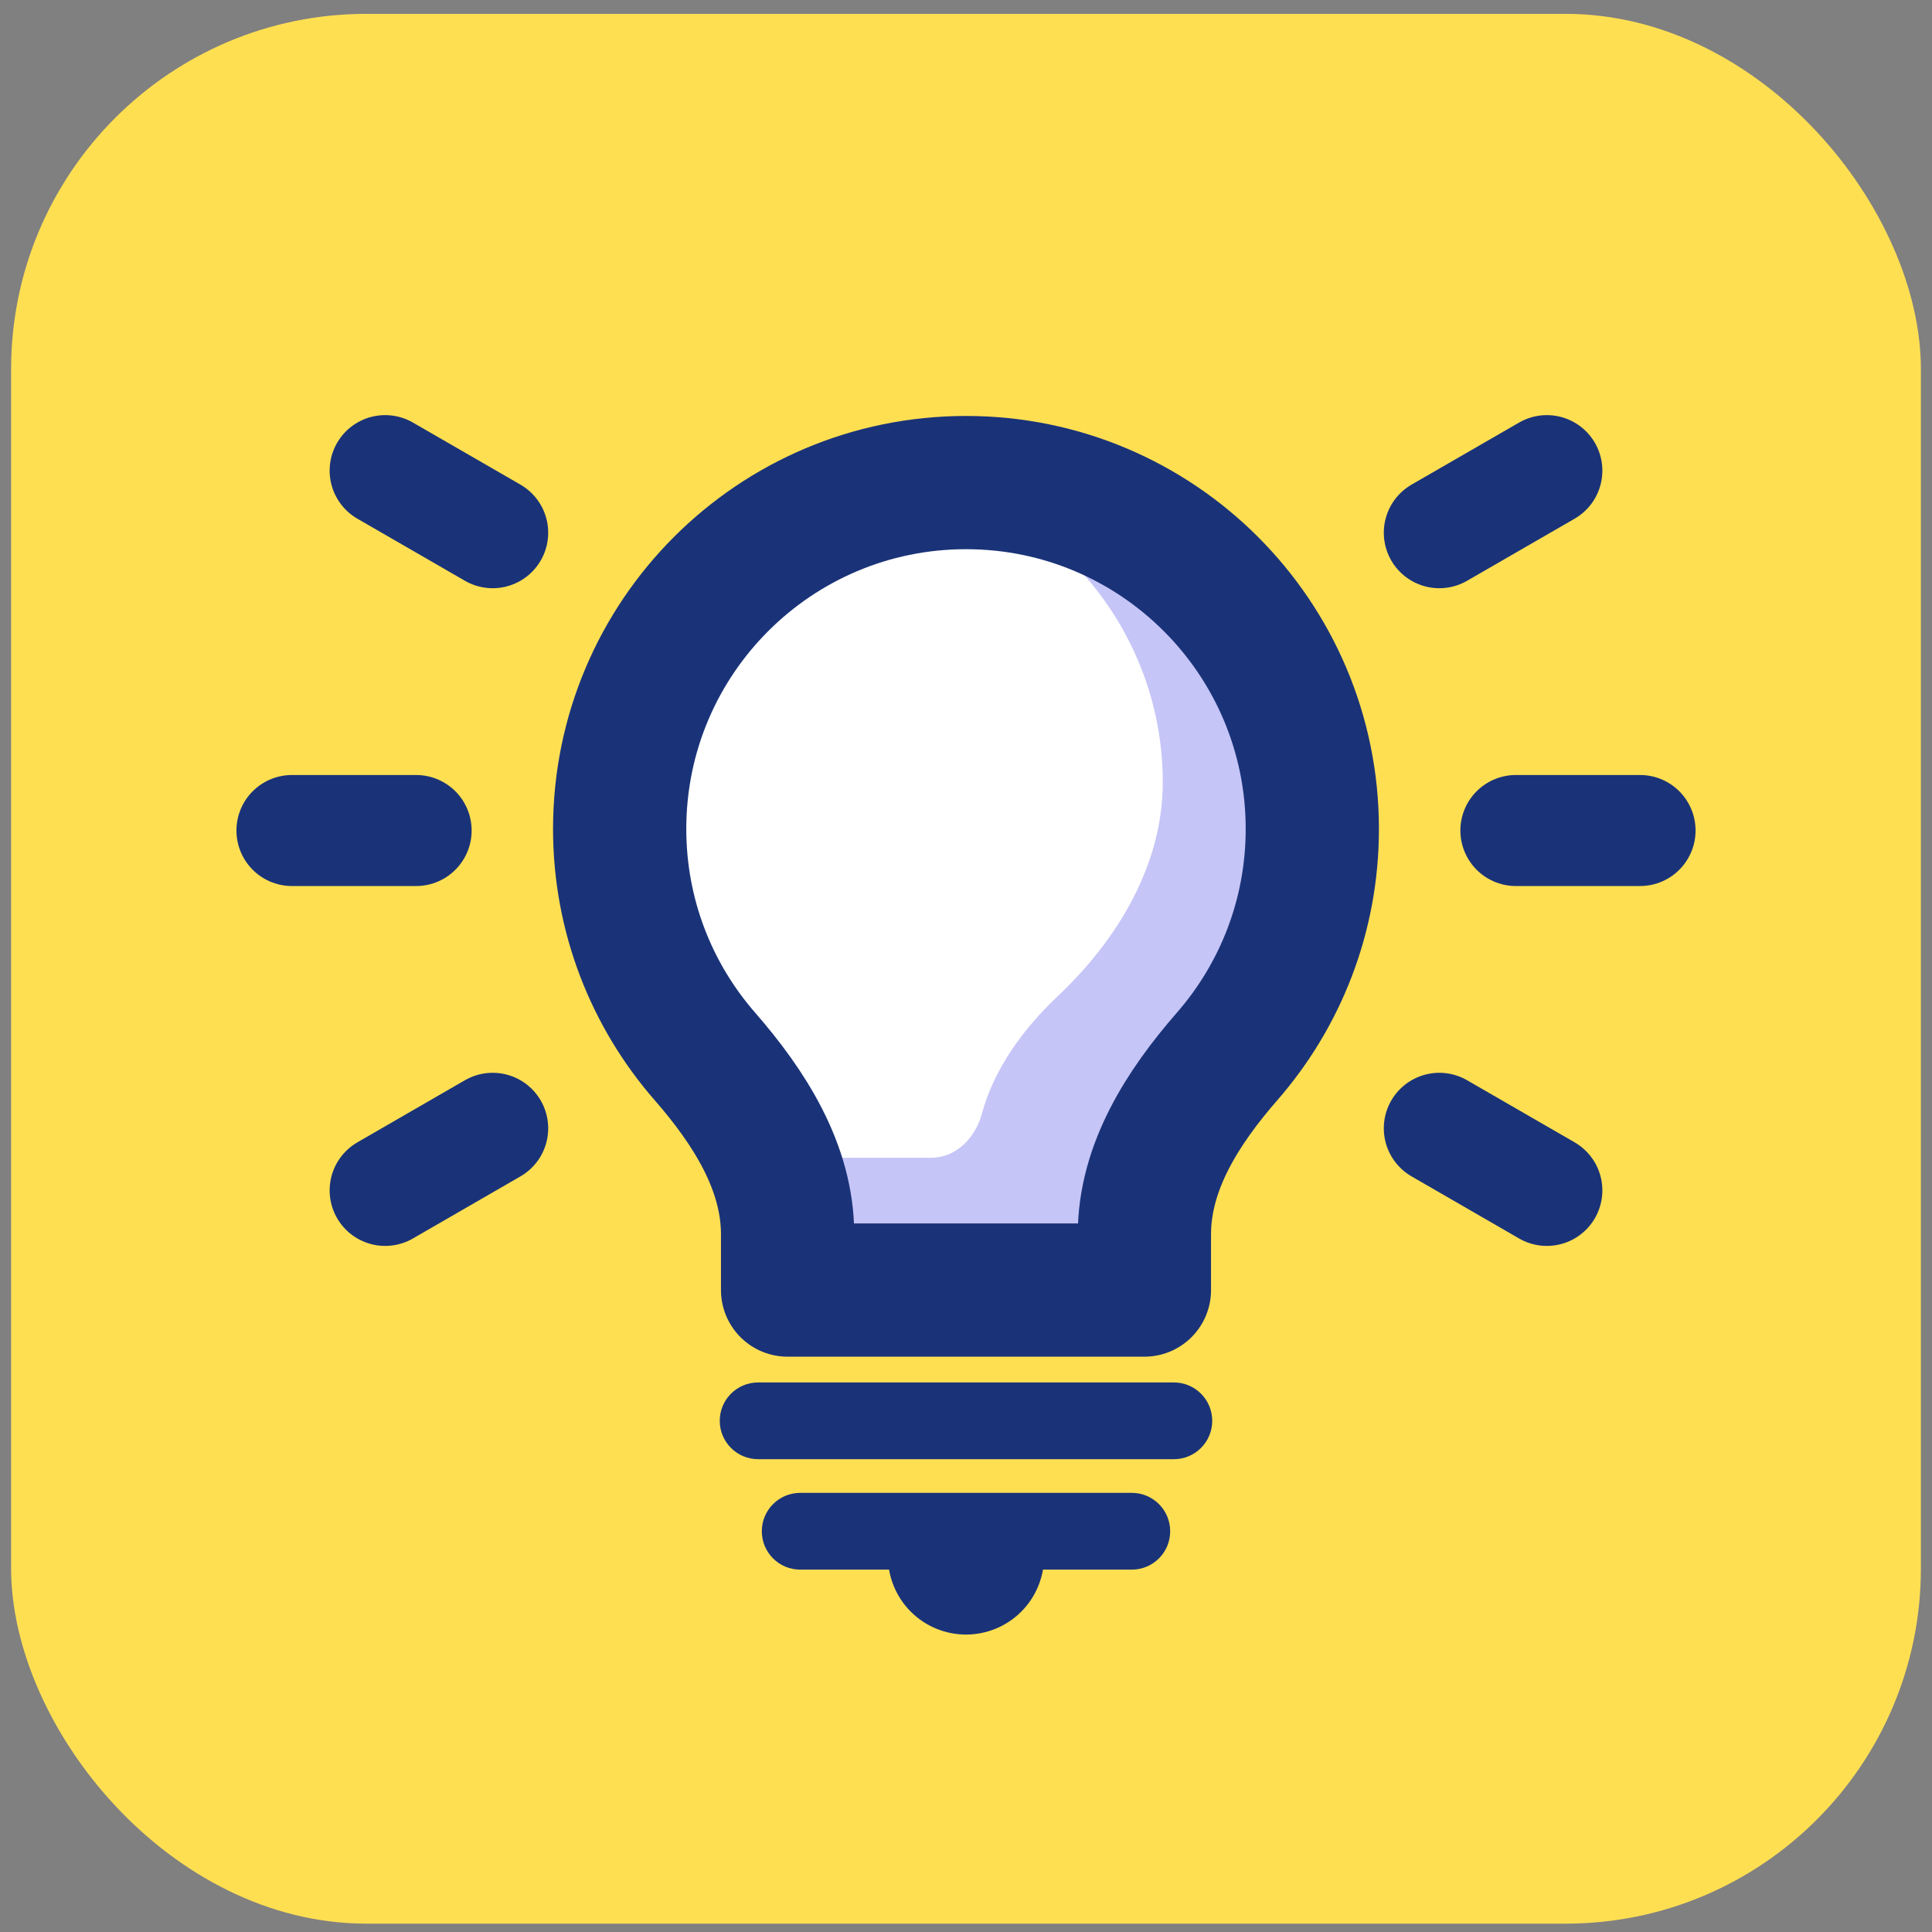
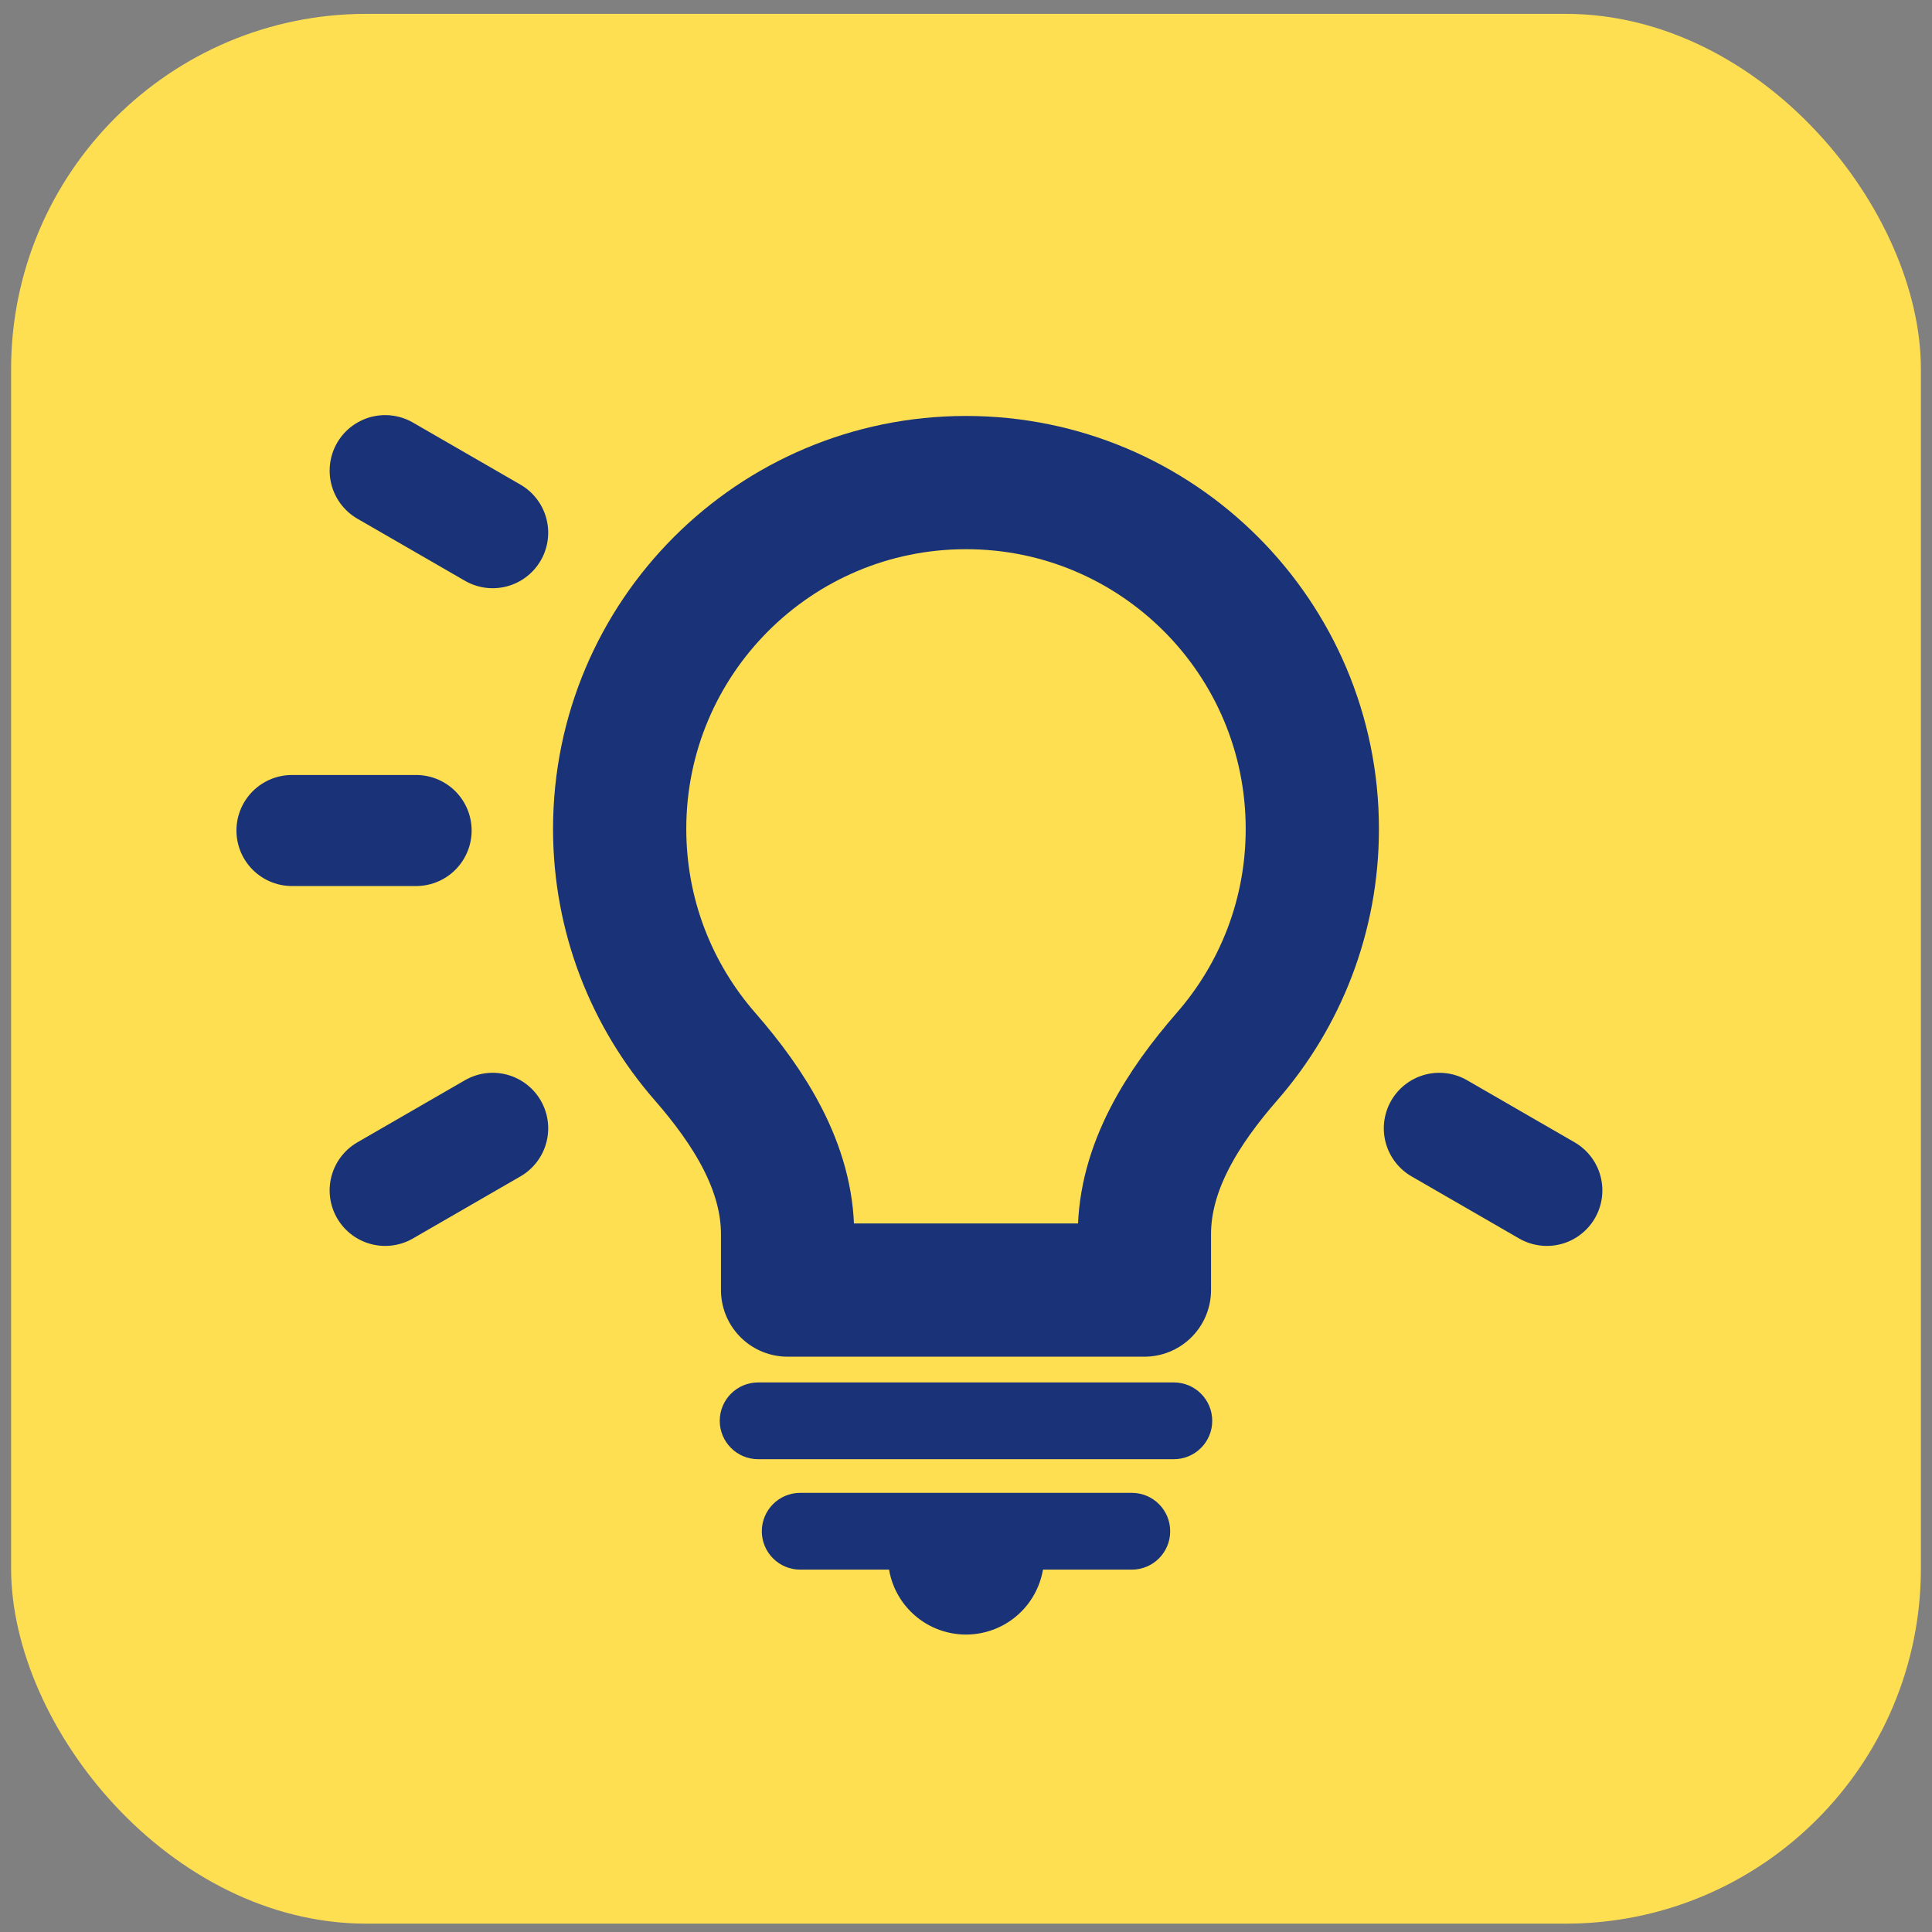
<svg xmlns="http://www.w3.org/2000/svg" width="87" height="87" viewBox="0 0 87 87" fill="none">
  <rect x="0" y="0" width="87" height="87" fill="#808080" stroke="none" />
  <rect x="0.5" y="0.624" width="86" height="86" rx="16" fill="#FFDF52" />
-   <path d="M51.534 56.347C51.534 52.84 53.578 49.732 55.75 46.979C57.845 44.324 59.095 40.971 59.095 37.327C59.095 28.713 52.113 21.731 43.5 21.731C34.887 21.731 27.904 28.713 27.904 37.327C27.904 40.971 29.155 44.324 31.25 46.979C33.422 49.732 35.466 52.84 35.466 56.347V58.093H51.534V56.347Z" fill="white" />
-   <path fill-rule="evenodd" clip-rule="evenodd" d="M47.636 44.854C46.062 46.341 44.754 48.147 44.214 50.158C43.928 51.224 43.053 52.134 41.949 52.134L35.465 52.134V56.506H50.829V54.178C50.829 51.371 52.488 48.876 54.392 46.76C56.676 44.222 58.059 40.904 58.059 37.273C58.059 30.027 52.55 24.027 45.368 22.989C49.569 25.544 52.361 30.071 52.361 35.23C52.361 38.927 50.342 42.3 47.636 44.854Z" fill="#C6C5F7" />
  <path d="M51.534 55.579C51.534 52.549 53.269 49.854 55.26 47.57C57.649 44.83 59.095 41.247 59.095 37.327C59.095 28.713 52.113 21.731 43.5 21.731C34.887 21.731 27.904 28.713 27.904 37.327C27.904 41.247 29.351 44.83 31.74 47.57C33.731 49.854 35.466 52.549 35.466 55.579V58.093H51.534V55.579Z" stroke="#1A3378" stroke-width="6" stroke-linejoin="round" />
  <path fill-rule="evenodd" clip-rule="evenodd" d="M32.411 63.981C32.411 63.026 33.185 62.253 34.139 62.253H52.86C53.815 62.253 54.588 63.026 54.588 63.981C54.588 64.935 53.815 65.709 52.86 65.709H34.139C33.185 65.709 32.411 64.935 32.411 63.981Z" fill="#1A3378" />
  <path fill-rule="evenodd" clip-rule="evenodd" d="M36.033 67.225C35.079 67.225 34.305 67.999 34.305 68.954C34.305 69.908 35.079 70.682 36.033 70.682H40.035C40.079 70.94 40.151 71.192 40.252 71.435C40.429 71.862 40.688 72.25 41.014 72.576C41.341 72.903 41.728 73.162 42.155 73.338C42.582 73.515 43.039 73.606 43.501 73.606C43.962 73.606 44.419 73.515 44.846 73.338C45.273 73.162 45.66 72.903 45.987 72.576C46.313 72.25 46.572 71.862 46.749 71.435C46.85 71.192 46.922 70.94 46.967 70.682H50.967C51.922 70.682 52.695 69.908 52.695 68.954C52.695 67.999 51.922 67.225 50.967 67.225H36.033Z" fill="#1A3378" />
  <path d="M13.147 37.399H18.738" stroke="#1A3378" stroke-width="5" stroke-linecap="round" />
-   <path d="M73.853 37.399H68.262" stroke="#1A3378" stroke-width="5" stroke-linecap="round" />
  <path d="M17.344 21.193L22.186 23.988" stroke="#1A3378" stroke-width="5" stroke-linecap="round" />
-   <path d="M69.656 21.193L64.814 23.988" stroke="#1A3378" stroke-width="5" stroke-linecap="round" />
  <path d="M17.344 53.605L22.186 50.809" stroke="#1A3378" stroke-width="5" stroke-linecap="round" />
  <path d="M69.656 53.605L64.814 50.809" stroke="#1A3378" stroke-width="5" stroke-linecap="round" />
</svg>